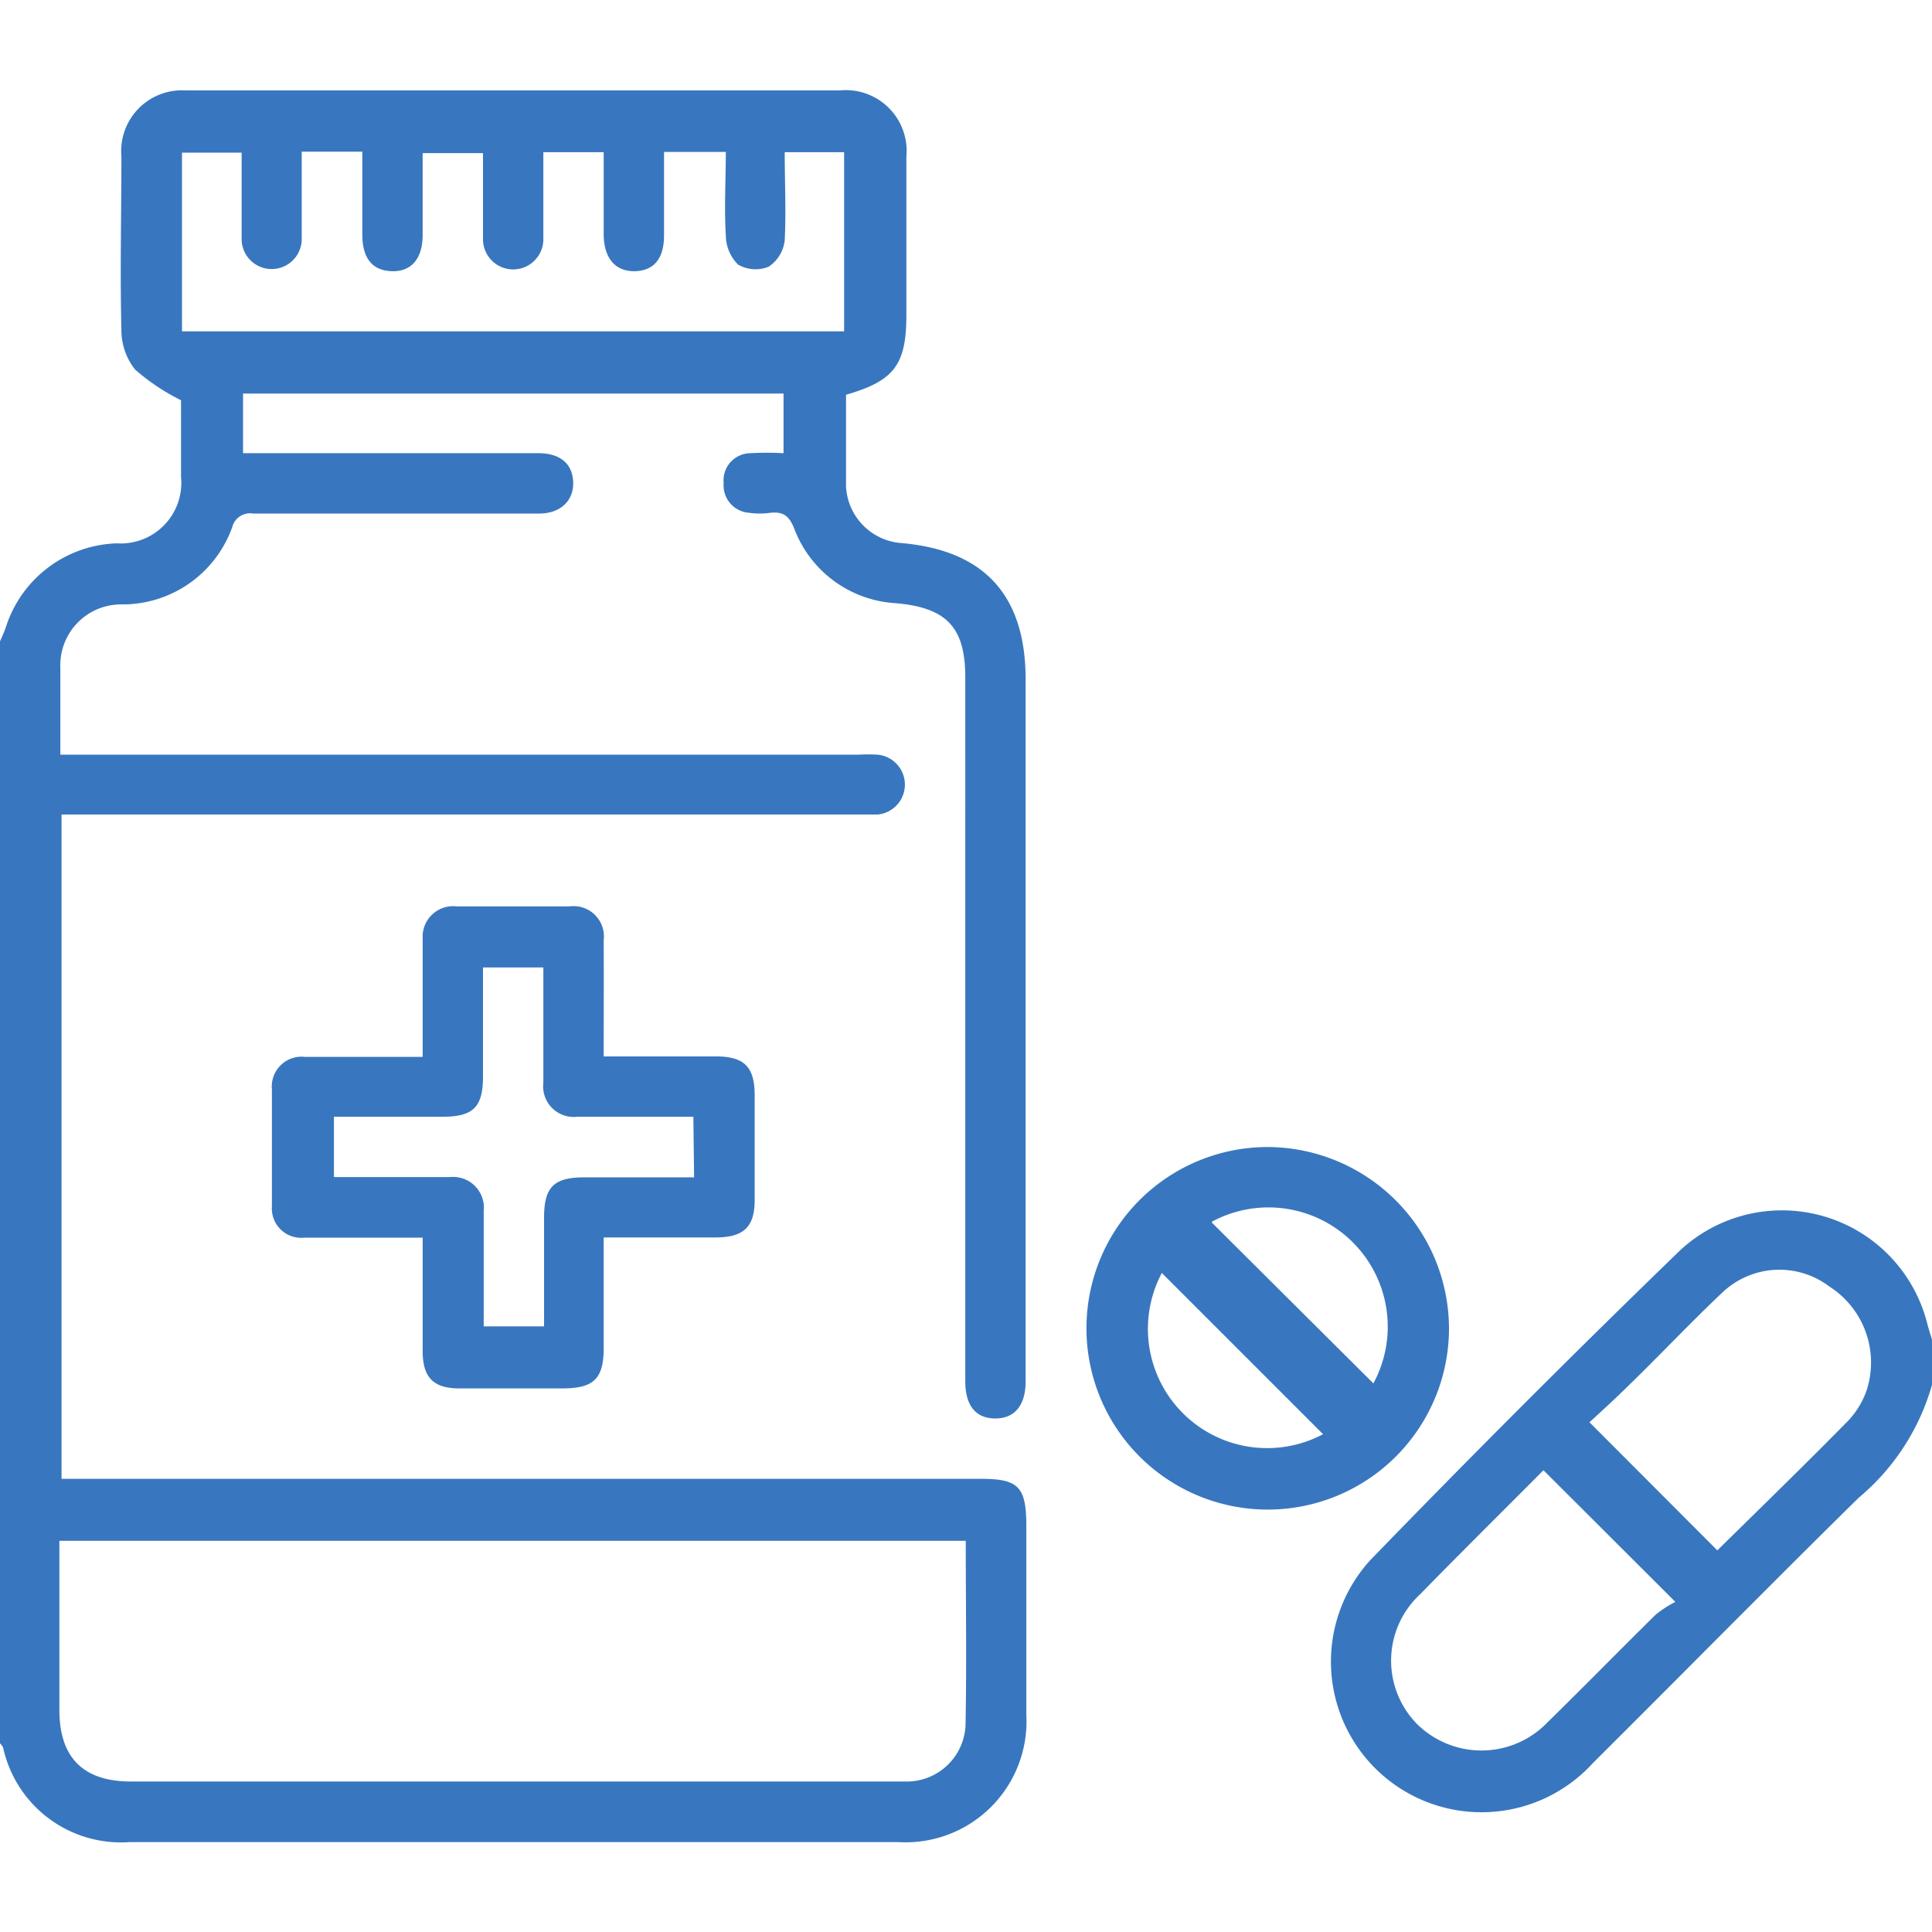
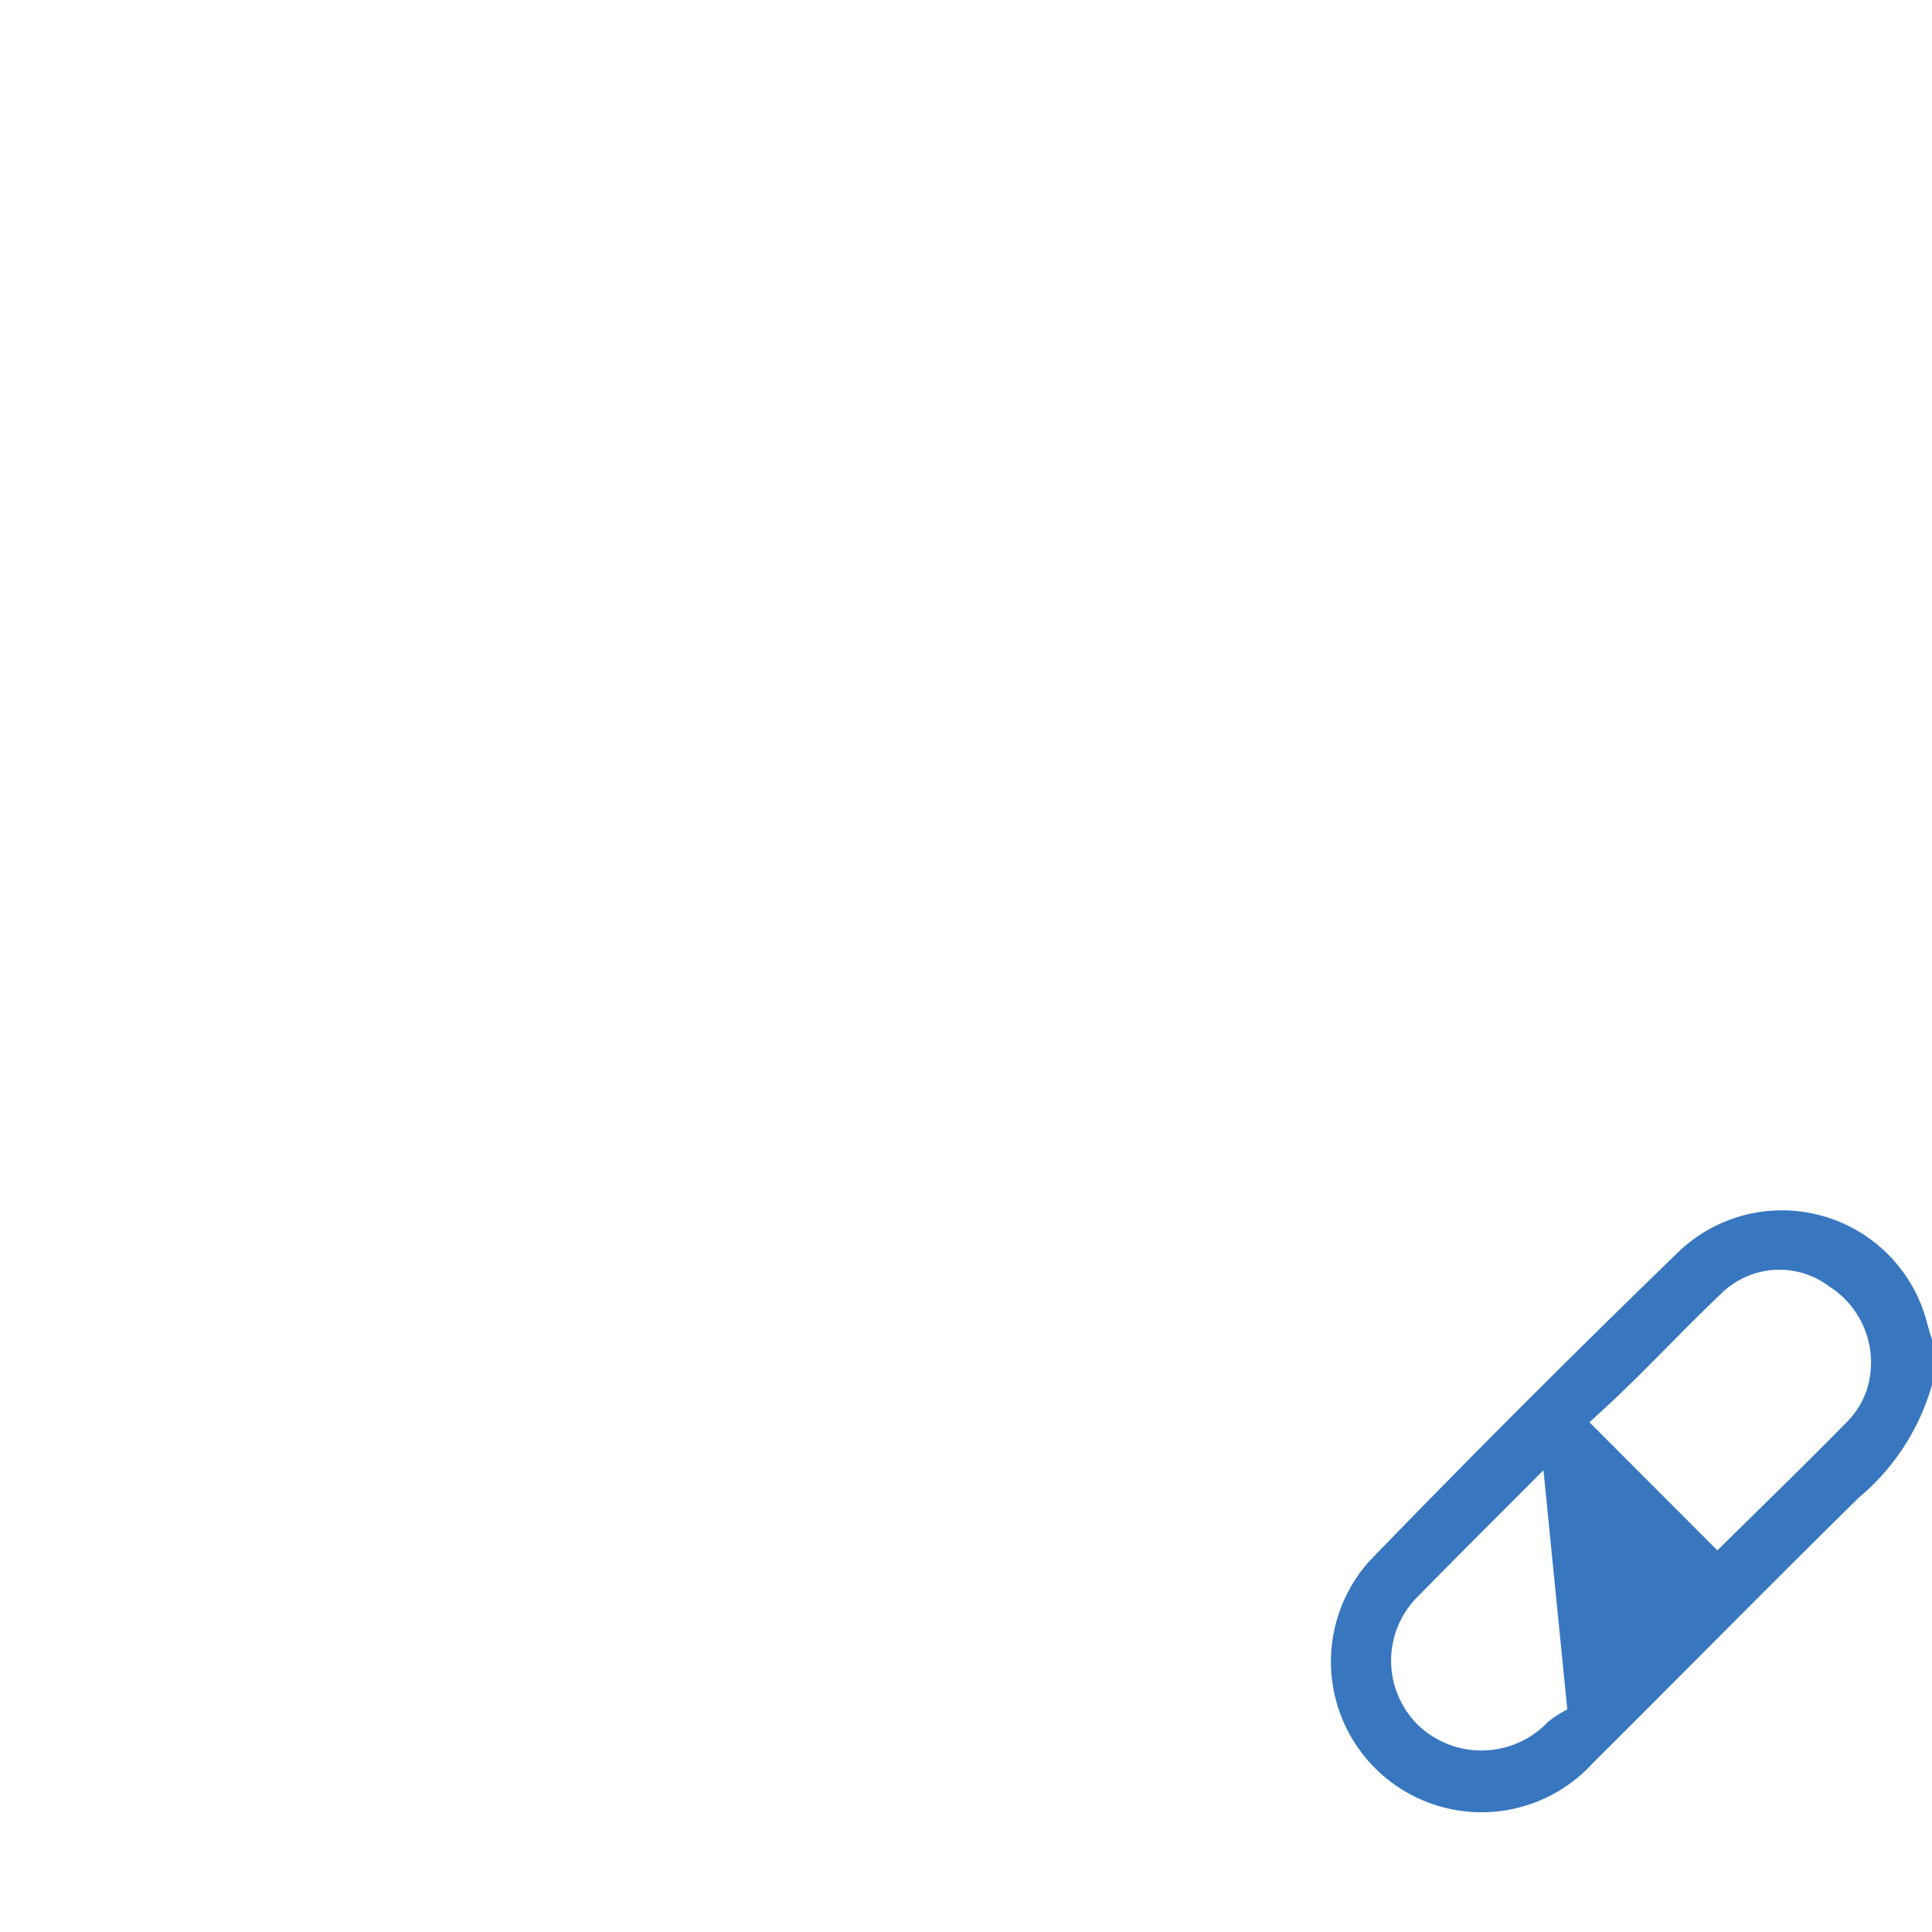
<svg xmlns="http://www.w3.org/2000/svg" width="81" height="81" id="Layer_1" data-name="Layer 1" viewBox="0 0 81 81">
  <defs>
    <style>.cls-1{fill:#3877bf;}</style>
  </defs>
-   <path class="cls-1" d="M0,26.89c.09-.21.19-.42.26-.64A5.05,5.05,0,0,1,4.9,22.78,2.54,2.54,0,0,0,7.59,20c0-1.14,0-2.27,0-3.22a8.87,8.87,0,0,1-1.93-1.29,2.67,2.67,0,0,1-.57-1.66c-.06-2.42,0-4.85,0-7.27A2.55,2.55,0,0,1,7.78,3.79H35.22A2.55,2.55,0,0,1,38,6.57v6.64c0,2.08-.51,2.76-2.53,3.34,0,1.27,0,2.56,0,3.85a2.51,2.51,0,0,0,2.34,2.37C41.31,23.08,43,25,43,28.49V57.91c0,1-.45,1.56-1.27,1.56s-1.26-.54-1.26-1.56V28.4c0-2.11-.79-2.92-2.9-3.11a4.85,4.85,0,0,1-4.28-3.15c-.21-.51-.45-.7-1-.64a3.16,3.16,0,0,1-.87,0,1.15,1.15,0,0,1-1.08-1.24A1.14,1.14,0,0,1,31.47,19a12.61,12.61,0,0,1,1.38,0v-2.5H10.19V19H22.56c.92,0,1.43.43,1.47,1.19s-.49,1.33-1.4,1.34h-5.3c-2.24,0-4.48,0-6.72,0a.77.77,0,0,0-.87.56,4.88,4.88,0,0,1-4.62,3.25A2.55,2.55,0,0,0,2.53,28c0,1.18,0,2.36,0,3.64H36a6.94,6.94,0,0,1,.79,0,1.26,1.26,0,0,1,0,2.51c-.27,0-.53,0-.79,0H2.58V62H41.11c1.6,0,1.92.33,1.92,2,0,2.63,0,5.27,0,7.91a5.07,5.07,0,0,1-5.39,5.32H5.45A5.06,5.06,0,0,1,.13,73.27.55.55,0,0,0,0,73.09ZM40.49,64.6h-38v7.09c0,2,1,3,3,3h32c.21,0,.42,0,.63,0a2.47,2.47,0,0,0,2.36-2.34C40.53,69.77,40.49,67.21,40.49,64.6ZM12.65,6.36c0,1.26,0,2.47,0,3.68A1.26,1.26,0,1,1,10.13,10c0-1.2,0-2.4,0-3.6H7.63v7.49H35.39V6.38H32.9c0,1.27.06,2.49,0,3.69a1.53,1.53,0,0,1-.67,1.11,1.46,1.46,0,0,1-1.29-.09,1.75,1.75,0,0,1-.51-1.22c-.07-1.17,0-2.35,0-3.5H27.84c0,1.19,0,2.34,0,3.5,0,1-.45,1.49-1.24,1.5s-1.28-.53-1.29-1.53V6.38H22.78c0,1.26,0,2.47,0,3.68A1.26,1.26,0,1,1,20.25,10c0-1.2,0-2.41,0-3.58H17.72V9.85c0,1-.48,1.55-1.3,1.52s-1.22-.55-1.23-1.51c0-1.16,0-2.31,0-3.5Z" />
-   <path class="cls-1" d="M81,58.06a9.58,9.58,0,0,1-3.08,4.74c-3.74,3.68-7.42,7.42-11.13,11.11a6.31,6.31,0,0,1-9.35-8.49q6.41-6.62,13-13A6.28,6.28,0,0,1,80.8,55.49c.06.22.13.45.2.67ZM72,65c1.83-1.8,3.68-3.6,5.49-5.44a3.58,3.58,0,0,0,.77-1.27,3.78,3.78,0,0,0-1.56-4.35,3.47,3.47,0,0,0-4.5.26C70.78,55.54,69.42,57,68,58.36c-.46.45-.94.88-1.36,1.27Zm-7.29-3.36c-1.72,1.73-3.46,3.45-5.17,5.2a3.79,3.79,0,0,0-.12,5.45,3.84,3.84,0,0,0,5.47-.09c1.52-1.49,3-3,4.53-4.51a4.74,4.74,0,0,1,.82-.53Z" />
-   <path class="cls-1" d="M25.31,44.29H30c1.2,0,1.63.43,1.64,1.6,0,1.47,0,3,0,4.42,0,1.13-.46,1.56-1.6,1.57H25.31v4.63c0,1.29-.41,1.69-1.7,1.7H19.26c-1.08,0-1.53-.45-1.54-1.54,0-1.55,0-3.1,0-4.78H16.39c-1.21,0-2.43,0-3.64,0a1.23,1.23,0,0,1-1.35-1.32c0-1.63,0-3.27,0-4.9a1.25,1.25,0,0,1,1.39-1.36c1.61,0,3.21,0,4.93,0V40.34c0-.32,0-.64,0-1A1.28,1.28,0,0,1,19.14,38c1.59,0,3.17,0,4.75,0a1.27,1.27,0,0,1,1.42,1.42C25.32,41,25.31,42.59,25.31,44.29Zm3.76,2.53c-1.66,0-3.26,0-4.87,0a1.28,1.28,0,0,1-1.42-1.42c0-.31,0-.63,0-.95V40.56H20.25v4.57c0,1.29-.41,1.69-1.7,1.69H14v2.53h4.86a1.29,1.29,0,0,1,1.42,1.42c0,.32,0,.63,0,.95v3.89h2.53V51.06c0-1.3.41-1.7,1.7-1.7h4.59Z" />
-   <path class="cls-1" d="M60.75,55.69a7.6,7.6,0,1,1-7.59-7.6A7.63,7.63,0,0,1,60.75,55.69Zm-9.94-4.43L57.58,58a5,5,0,0,0-6.77-6.78Zm4.66,8.87-6.76-6.76a5,5,0,0,0,6.76,6.76Z" />
+   <path class="cls-1" d="M81,58.06a9.58,9.58,0,0,1-3.08,4.74c-3.74,3.68-7.42,7.42-11.13,11.11a6.31,6.31,0,0,1-9.35-8.49q6.41-6.62,13-13A6.28,6.28,0,0,1,80.8,55.49c.06.22.13.45.2.67ZM72,65c1.83-1.8,3.68-3.6,5.49-5.44a3.58,3.58,0,0,0,.77-1.27,3.78,3.78,0,0,0-1.56-4.35,3.47,3.47,0,0,0-4.5.26C70.78,55.54,69.42,57,68,58.36c-.46.45-.94.88-1.36,1.27Zm-7.29-3.36c-1.72,1.73-3.46,3.45-5.17,5.2a3.79,3.79,0,0,0-.12,5.45,3.84,3.84,0,0,0,5.47-.09a4.74,4.74,0,0,1,.82-.53Z" />
</svg>